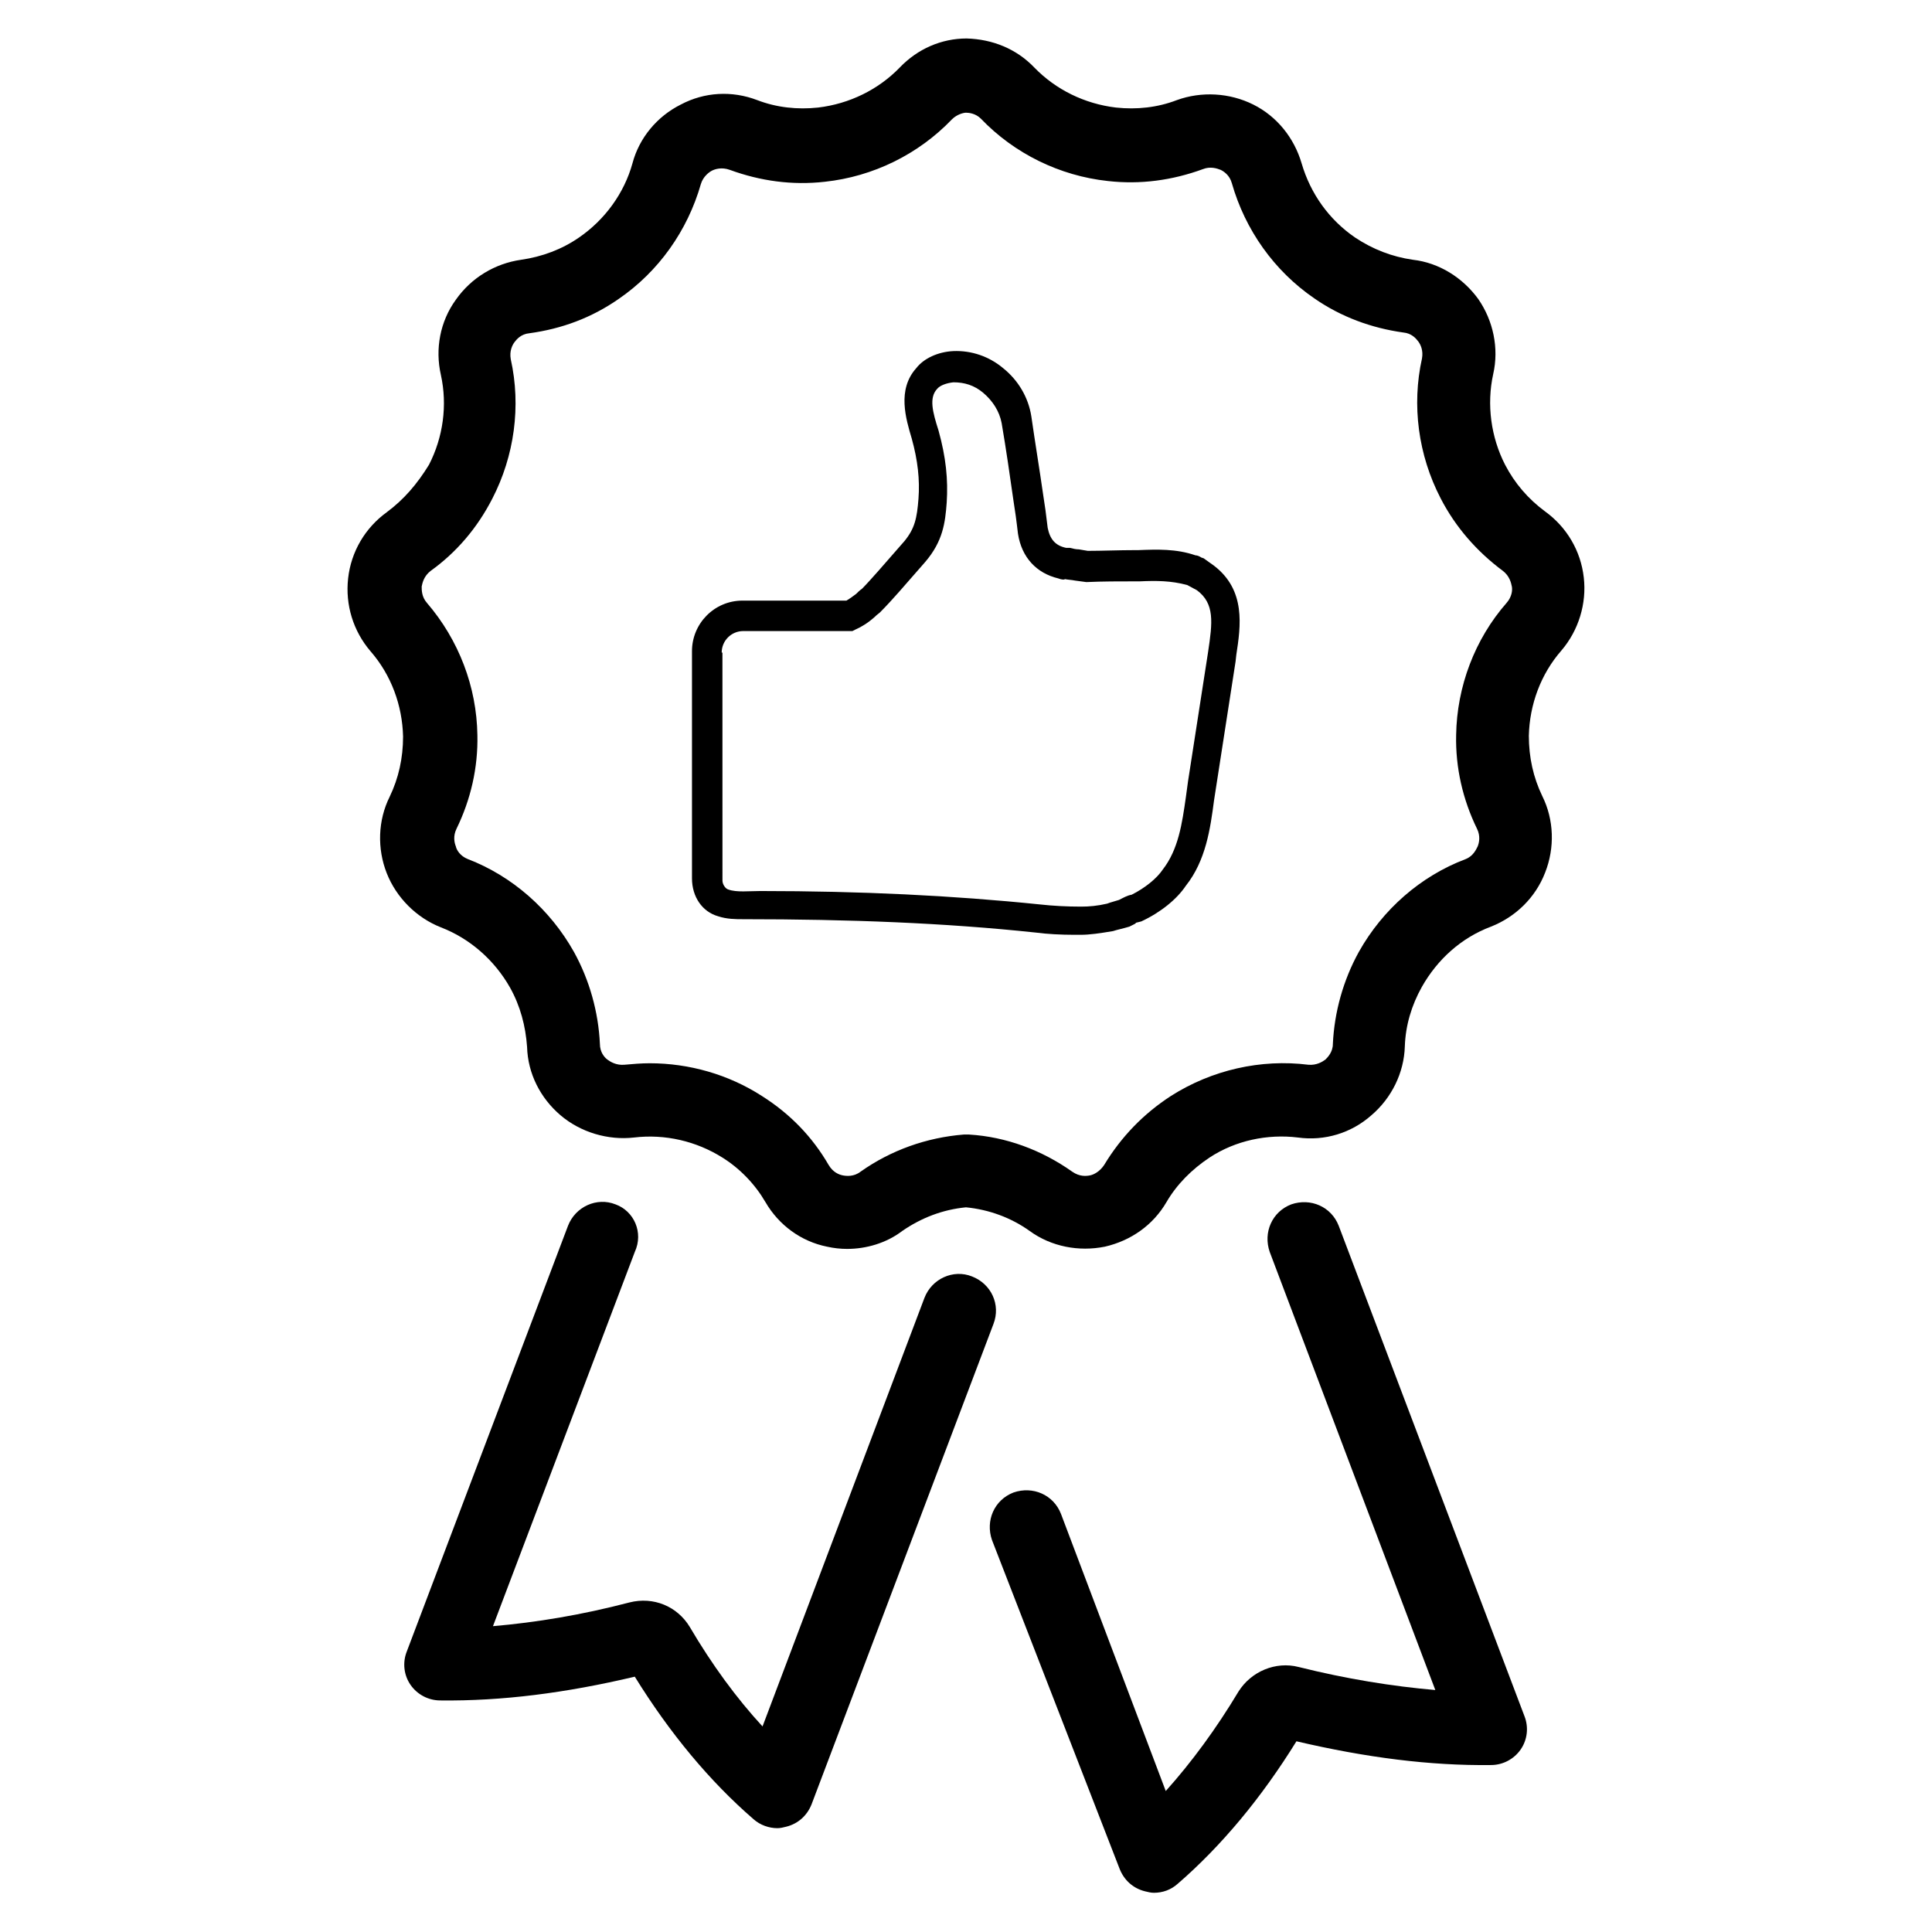
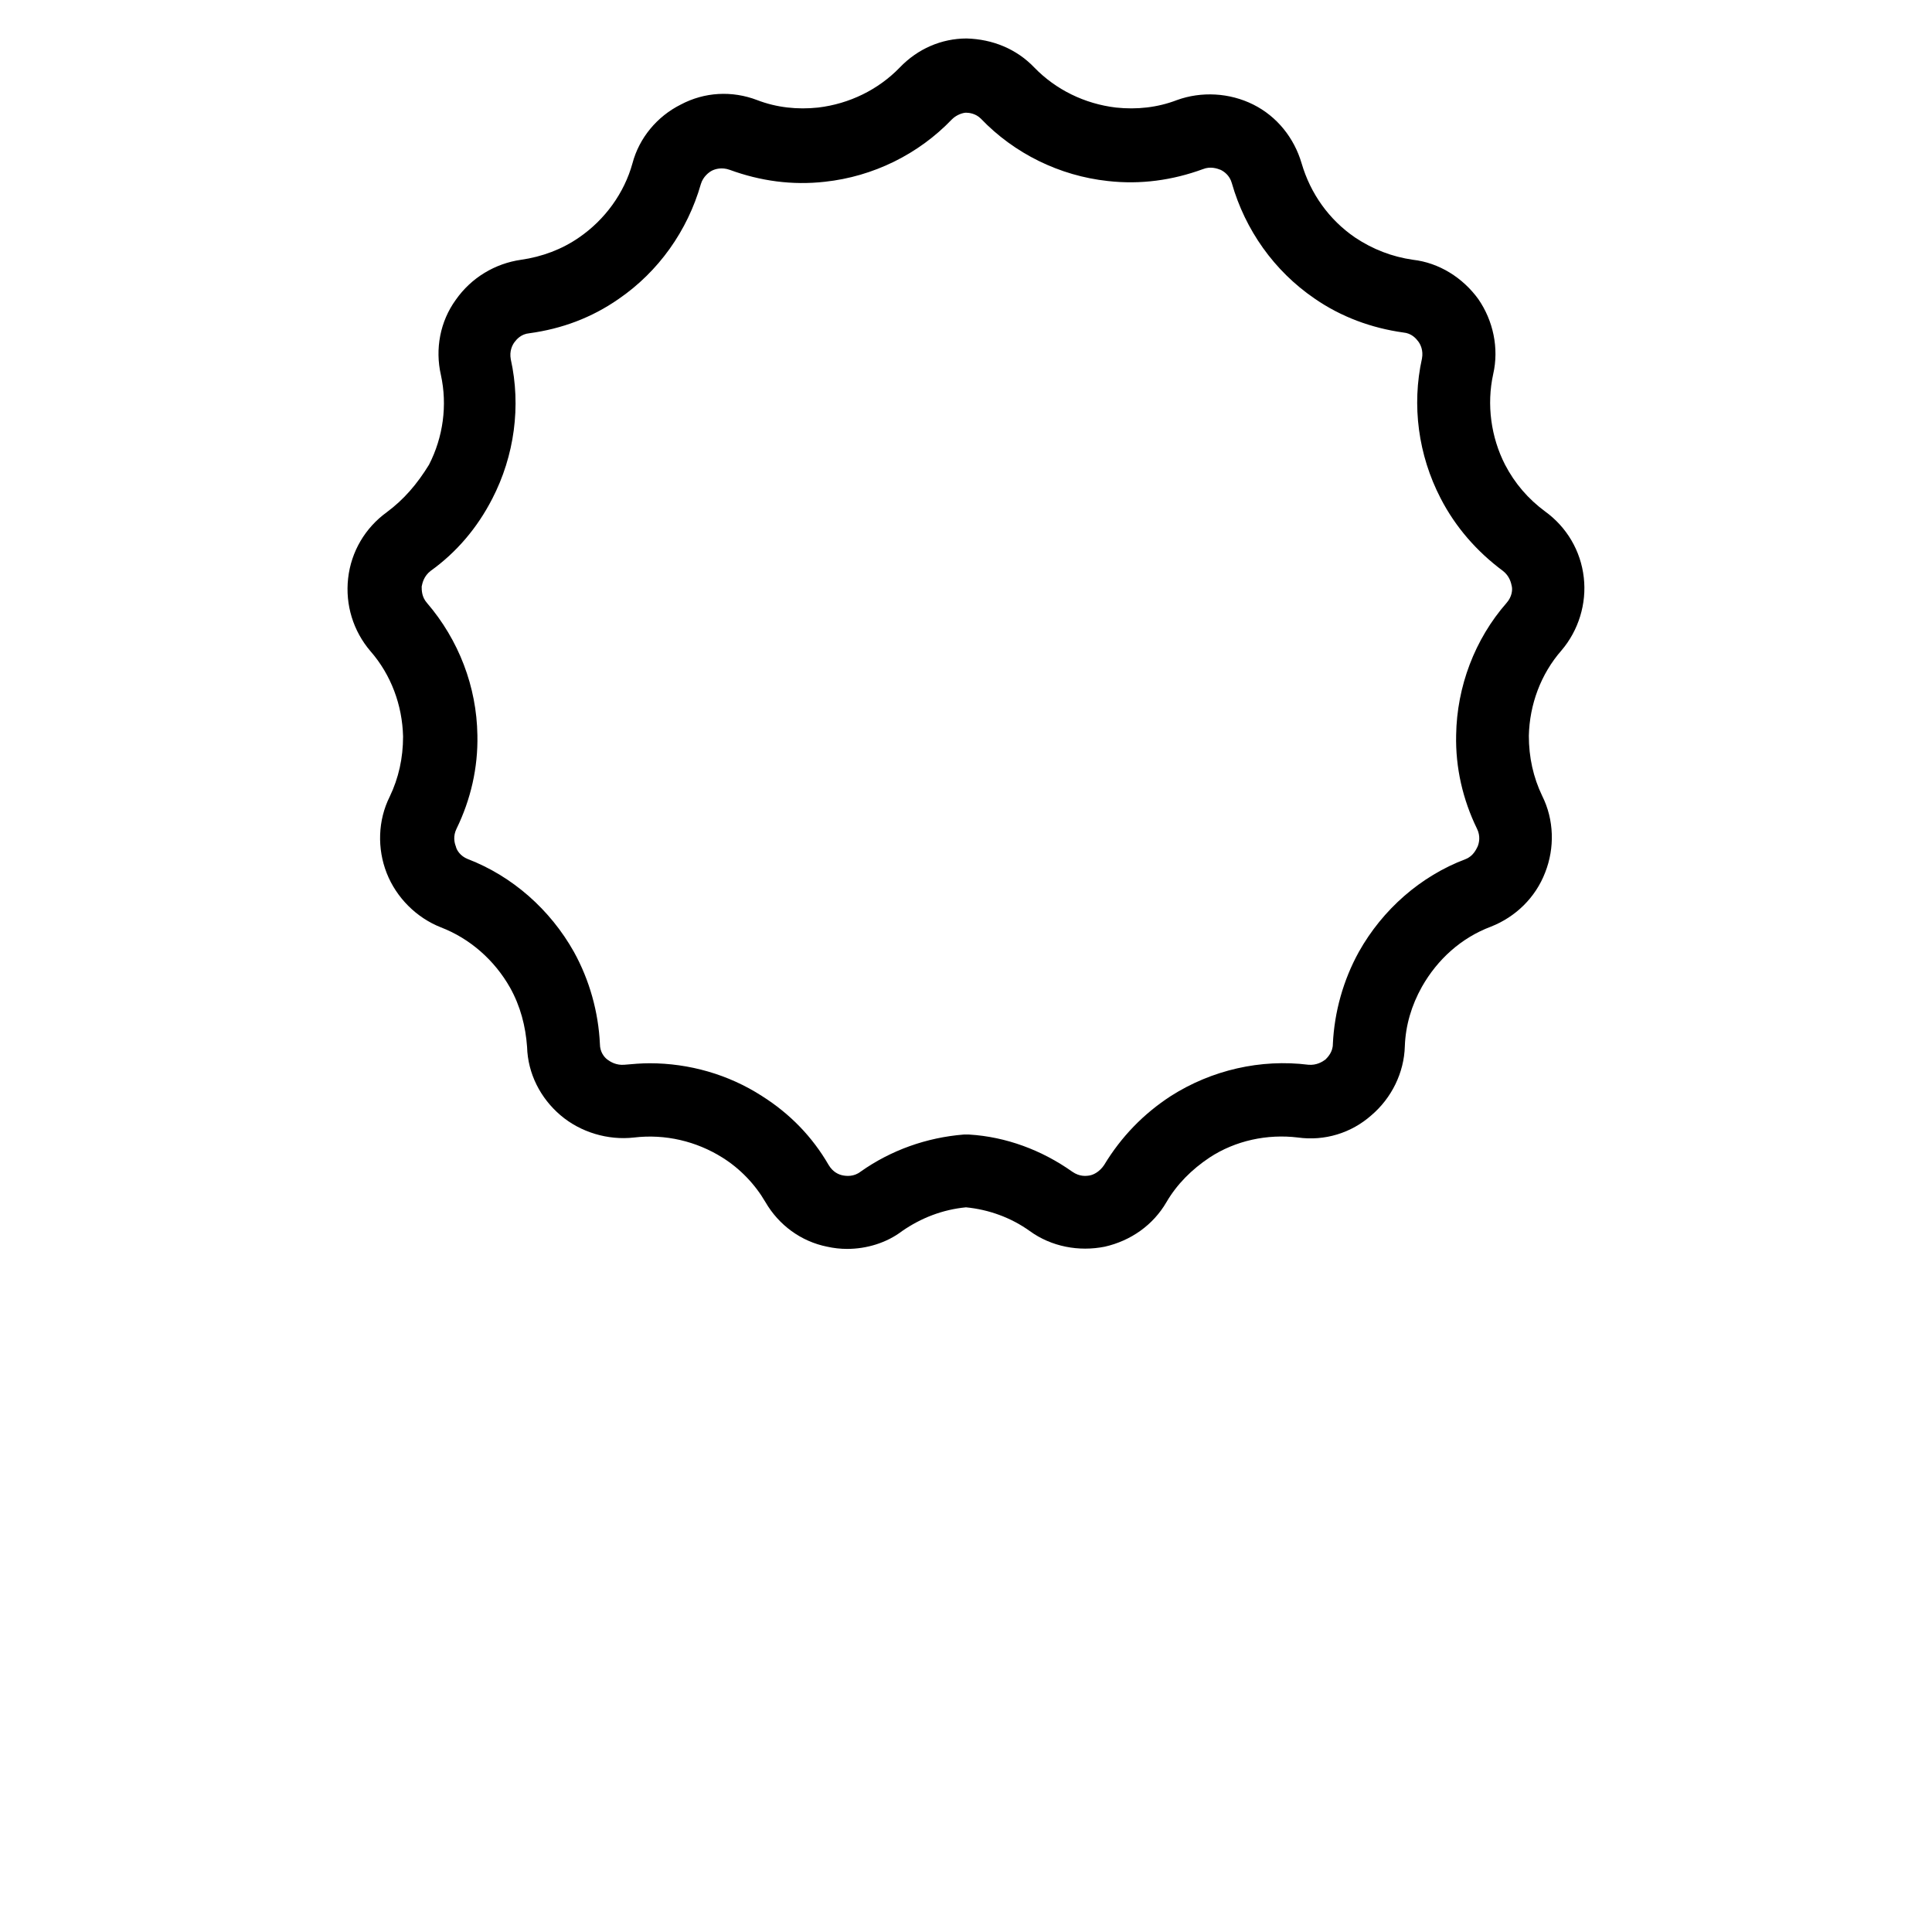
<svg xmlns="http://www.w3.org/2000/svg" fill="#000000" width="800px" height="800px" version="1.1" viewBox="144 144 512 512">
  <g>
-     <path d="m334.27 386.81c2.363 0.789 4.723 0.789 6.691 0.789 28.141 0 53.531 0.984 77.539 3.543 2.953 0.395 6.691 0.59 10.234 0.59h1.574c2.559 0 5.117-0.395 8.66-0.984 1.18-0.395 2.363-0.59 4.328-1.18 0.395-0.195 0.789-0.395 1.18-0.59 0.395-0.195 0.789-0.395 0.395-0.395l1.574-0.395c5.117-2.363 9.445-5.902 11.809-9.445 5.312-6.691 6.496-15.152 7.477-22.633l5.707-36.801 0.195-1.77c1.18-7.676 2.559-17.121-5.902-23.617l-2.754-1.969-0.59-0.195c-0.59-0.395-1.18-0.59-1.574-0.59-5.117-1.77-10.234-1.574-15.152-1.379h-0.789c-4.328 0-8.855 0.195-12.594 0.195l-2.363-0.395c-0.789 0-1.574-0.195-2.363-0.395h-0.984c-2.953-0.59-4.328-2.363-4.922-5.312-0.195-1.574-0.395-3.148-0.59-4.723l-0.59-3.938c-0.984-6.887-2.164-13.973-3.148-20.859-0.789-5.117-3.543-9.645-7.477-12.793-3.738-3.148-8.461-4.723-13.188-4.527-4.133 0.195-7.871 1.969-9.84 4.527-5.117 5.707-2.754 13.383-1.18 18.695 1.574 5.707 2.164 10.824 1.77 15.941-0.395 5.117-0.984 7.871-3.738 11.219l-6.887 7.871c-1.574 1.77-3.148 3.543-4.328 4.723-0.59 0.395-1.18 0.984-1.574 1.379-0.789 0.59-1.574 1.18-2.559 1.77h-27.551c-7.477 0-13.383 6.102-13.383 13.383v60.223c0 4.918 2.754 8.855 6.887 10.035zm0.984-69.863c0-3.148 2.559-5.707 5.707-5.707h28.93l0.789-0.395c1.77-0.789 3.344-1.77 5.117-3.344 0.195-0.195 0.59-0.59 1.379-1.18 1.77-1.77 3.543-3.738 5.117-5.512l6.887-7.871c4.723-5.512 5.312-10.43 5.707-15.742 0.395-6.102-0.195-12.004-2.164-19.09-1.574-4.922-2.559-8.66-0.395-11.02 0.789-0.984 2.559-1.574 4.328-1.77 2.953 0 5.512 0.789 7.871 2.754 2.559 2.164 4.328 4.922 4.922 8.07 1.18 6.887 2.164 13.777 3.148 20.664l0.59 3.938c0.195 1.574 0.395 2.953 0.59 4.723 0.984 6.297 4.922 10.43 10.629 11.809 0.984 0.395 1.77 0.395 1.77 0.195 0.984 0.195 1.77 0.195 2.754 0.395l2.953 0.395c4.328-0.195 8.66-0.195 13.188-0.195h0.984c4.328-0.195 8.266-0.195 12.594 0.984l2.559 1.379c4.723 3.543 4.133 8.461 2.953 16.336l-5.312 34.242-0.59 4.328c-0.984 6.887-1.969 13.777-6.102 19.09-1.574 2.363-4.723 4.922-8.266 6.691-1.18 0.195-2.164 0.789-3.344 1.379-1.18 0.395-2.164 0.59-3.148 0.984-2.559 0.59-4.723 0.789-6.887 0.789-3.738 0-7.477-0.195-11.02-0.59-23.027-2.363-47.43-3.543-73.996-3.543-2.953 0-6.297 0.395-8.461-0.395-0.789-0.195-1.574-1.379-1.574-2.363l-0.008-60.43z" />
-     <path d="m307.11 463.17c-4.922-1.969-10.629 0.59-12.594 5.707l-42.707 112.77c-1.18 2.953-0.789 6.297 0.984 8.855 1.77 2.559 4.723 4.133 7.871 4.133 16.336 0.195 33.258-1.969 51.562-6.297 9.25 14.957 19.875 27.75 31.488 37.785 1.77 1.574 4.133 2.363 6.297 2.363 0.789 0 1.574-0.195 2.363-0.395 3.148-0.789 5.512-2.953 6.691-5.902l48.215-127.33c1.969-5.117-0.59-10.629-5.707-12.594-4.922-1.969-10.629 0.59-12.594 5.707l-42.902 113.55c-6.887-7.477-13.383-16.336-19.285-26.371-3.344-5.512-9.645-8.07-15.941-6.496-12.793 3.344-24.797 5.312-36.211 6.297l37.59-99.188c2.356-5.121-0.203-10.828-5.121-12.598z" />
-     <path d="m440.73 639.31c1.18 2.953 3.543 5.117 6.691 5.902 0.789 0.195 1.574 0.395 2.363 0.395 2.363 0 4.527-0.789 6.297-2.363 11.609-10.035 22.238-22.828 31.488-37.785 18.5 4.328 35.426 6.496 51.562 6.297 3.148 0 6.102-1.574 7.871-4.133 1.77-2.559 2.164-5.902 0.984-8.855l-49.199-129.89c-1.969-5.117-7.477-7.477-12.594-5.707-5.117 1.969-7.477 7.477-5.707 12.594l43.887 116.11c-11.414-0.984-23.617-2.953-36.211-6.102-6.102-1.574-12.594 1.18-15.941 6.496-5.902 9.84-12.398 18.695-19.285 26.371l-27.75-73.406c-1.969-5.117-7.477-7.477-12.594-5.707-5.117 1.969-7.477 7.477-5.707 12.594z" />
    <path d="m246.49 279.75c-5.707 4.133-9.445 10.43-10.234 17.516-0.789 7.086 1.379 13.973 5.902 19.285 5.512 6.297 8.461 14.367 8.66 22.633 0 5.707-1.18 11.02-3.543 15.941-3.148 6.297-3.344 13.777-0.789 20.27 2.559 6.496 7.871 11.809 14.367 14.367 7.676 2.953 14.168 8.66 18.301 15.941 2.754 4.922 4.133 10.234 4.527 15.742 0.195 7.086 3.543 13.578 8.855 18.105 5.312 4.527 12.594 6.691 19.484 5.902 8.266-0.984 16.531 0.984 23.418 5.312 4.723 2.953 8.66 7.086 11.414 11.809 3.543 6.102 9.445 10.43 16.336 11.809 1.77 0.395 3.543 0.59 5.312 0.59 5.117 0 10.43-1.574 14.562-4.723 5.117-3.543 10.824-5.707 16.926-6.297 6.102 0.59 12.004 2.754 16.926 6.297 5.707 4.133 12.988 5.512 19.875 4.133 6.887-1.574 12.793-5.707 16.336-11.809 2.754-4.723 6.691-8.66 11.414-11.809 6.887-4.527 15.352-6.297 23.418-5.312 7.086 0.984 14.168-1.18 19.484-5.902 5.312-4.527 8.66-11.219 8.855-18.301 0.195-5.512 1.77-10.824 4.527-15.742 4.133-7.281 10.43-12.988 18.301-15.941 6.496-2.559 11.809-7.676 14.367-14.367 2.559-6.496 2.363-13.973-0.789-20.27-2.363-4.922-3.543-10.234-3.543-15.941 0.195-8.266 3.148-16.336 8.66-22.633 4.527-5.312 6.691-12.398 5.902-19.285-0.789-7.086-4.527-13.383-10.234-17.516-4.527-3.344-8.07-7.477-10.629-12.398-3.738-7.281-4.922-15.941-3.148-24.008 1.574-6.887 0-14.168-3.938-19.875-4.133-5.707-10.43-9.645-17.32-10.43-5.512-0.789-10.629-2.754-15.352-5.902-6.887-4.723-11.809-11.609-14.168-19.68-1.969-6.691-6.496-12.398-12.793-15.547s-13.777-3.543-20.27-1.18c-5.117 1.969-10.629 2.559-16.137 1.969-8.266-0.984-15.941-4.723-21.648-10.629-4.723-4.922-11.02-7.477-17.91-7.676-6.691 0-12.988 2.754-17.711 7.676-5.707 5.902-13.383 9.645-21.648 10.629-5.512 0.59-11.02 0-16.137-1.969-6.691-2.559-13.973-2.164-20.27 1.18-6.297 3.148-11.02 8.855-12.793 15.547-2.164 7.871-7.281 14.957-14.168 19.68-4.527 3.148-9.84 5.117-15.352 5.902-6.887 0.984-13.188 4.723-17.32 10.629-4.133 5.707-5.512 12.988-3.938 19.875 1.77 8.07 0.59 16.531-3.148 23.812-3.133 5.109-6.676 9.242-11.203 12.59zm27.949-3.543c5.902-11.414 7.676-24.602 4.922-37-0.395-2.164 0.395-3.738 0.984-4.527 0.59-0.789 1.77-2.164 3.938-2.363 8.66-1.18 16.531-4.133 23.617-9.055 10.629-7.281 18.301-18.105 21.844-30.504 0.59-1.969 2.164-3.148 2.953-3.543 0.789-0.395 2.559-0.984 4.723-0.195 8.07 2.953 16.531 4.133 25.191 3.148 12.793-1.379 24.797-7.281 33.652-16.531 1.379-1.379 3.148-1.77 3.738-1.77 0.789 0 2.559 0.195 3.938 1.574 8.855 9.25 20.859 15.152 33.652 16.531 8.66 0.984 17.121-0.195 25.191-3.148 1.969-0.789 3.738-0.195 4.723 0.195 0.789 0.395 2.363 1.379 2.953 3.543 3.543 12.398 11.219 23.223 21.844 30.504 7.086 4.922 15.152 7.871 23.617 9.055 2.164 0.195 3.344 1.574 3.938 2.363 0.59 0.789 1.379 2.363 0.984 4.527-2.754 12.398-0.984 25.586 4.922 37 3.938 7.676 9.645 14.168 16.531 19.285 1.77 1.379 2.164 3.148 2.363 4.133 0.195 0.984 0 2.754-1.379 4.328-8.461 9.645-13.188 22.238-13.383 35.031-0.195 8.66 1.77 17.121 5.512 24.797 0.984 1.969 0.59 3.738 0.195 4.723-0.395 0.789-1.18 2.559-3.148 3.344-12.004 4.527-22.043 13.383-28.34 24.602-4.133 7.477-6.496 15.941-6.887 24.402 0 2.164-1.379 3.543-1.969 4.133-0.789 0.59-2.363 1.574-4.527 1.379-12.594-1.574-25.586 1.379-36.406 8.266-7.281 4.723-13.188 10.824-17.711 18.301-1.18 1.77-2.754 2.559-3.738 2.754-0.984 0.195-2.754 0.395-4.723-0.984-8.07-5.707-17.516-9.25-27.355-9.84h-1.379c-9.84 0.789-19.285 4.133-27.355 9.84-1.77 1.379-3.738 1.18-4.723 0.984-0.984-0.195-2.559-0.789-3.738-2.754-4.328-7.477-10.234-13.578-17.711-18.301-8.855-5.707-19.285-8.66-29.719-8.66-2.164 0-4.527 0.195-6.691 0.395-2.164 0.195-3.738-0.789-4.527-1.379-0.789-0.59-1.969-1.969-1.969-4.133-0.395-8.461-2.754-16.926-6.887-24.402-6.297-11.219-16.336-20.074-28.141-24.602-1.969-0.789-2.953-2.363-3.148-3.344-0.395-0.984-0.789-2.754 0.195-4.723 3.738-7.676 5.707-16.137 5.512-24.797-0.195-12.793-4.922-25.191-13.383-35.031-1.379-1.574-1.379-3.344-1.379-4.328 0.195-0.984 0.59-2.754 2.363-4.133 6.871-4.922 12.383-11.414 16.32-19.09z" />
  </g>
</svg>